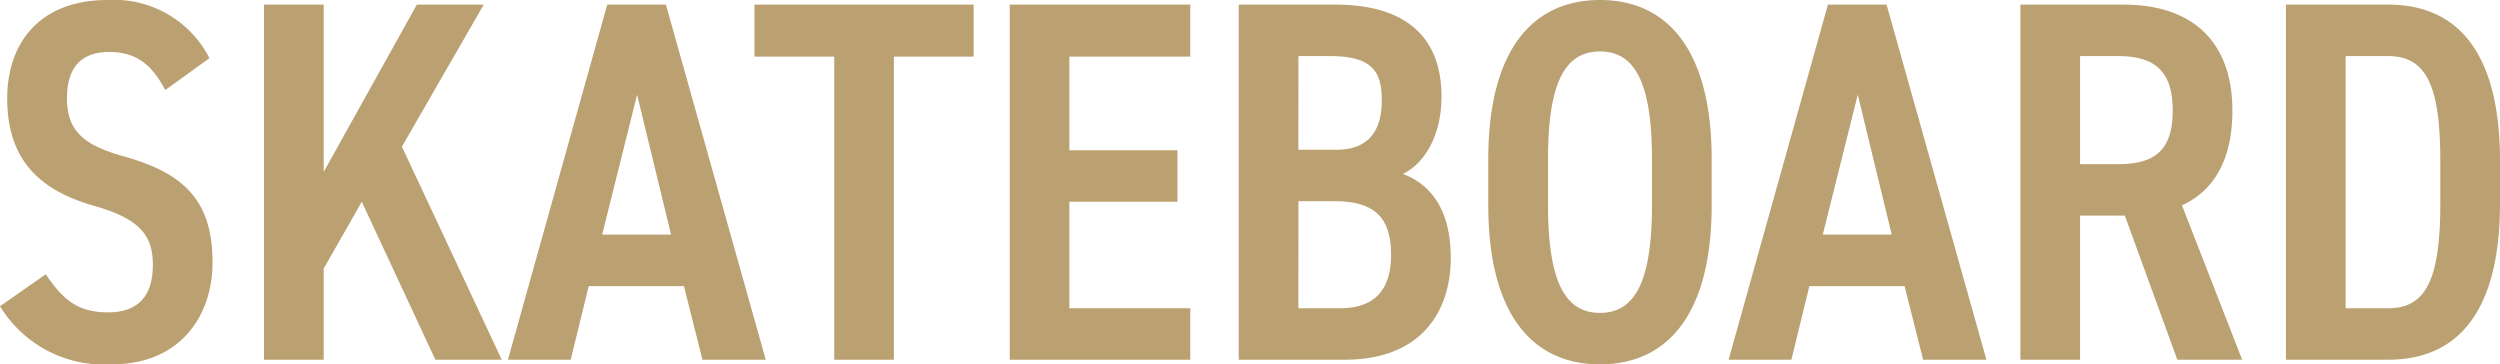
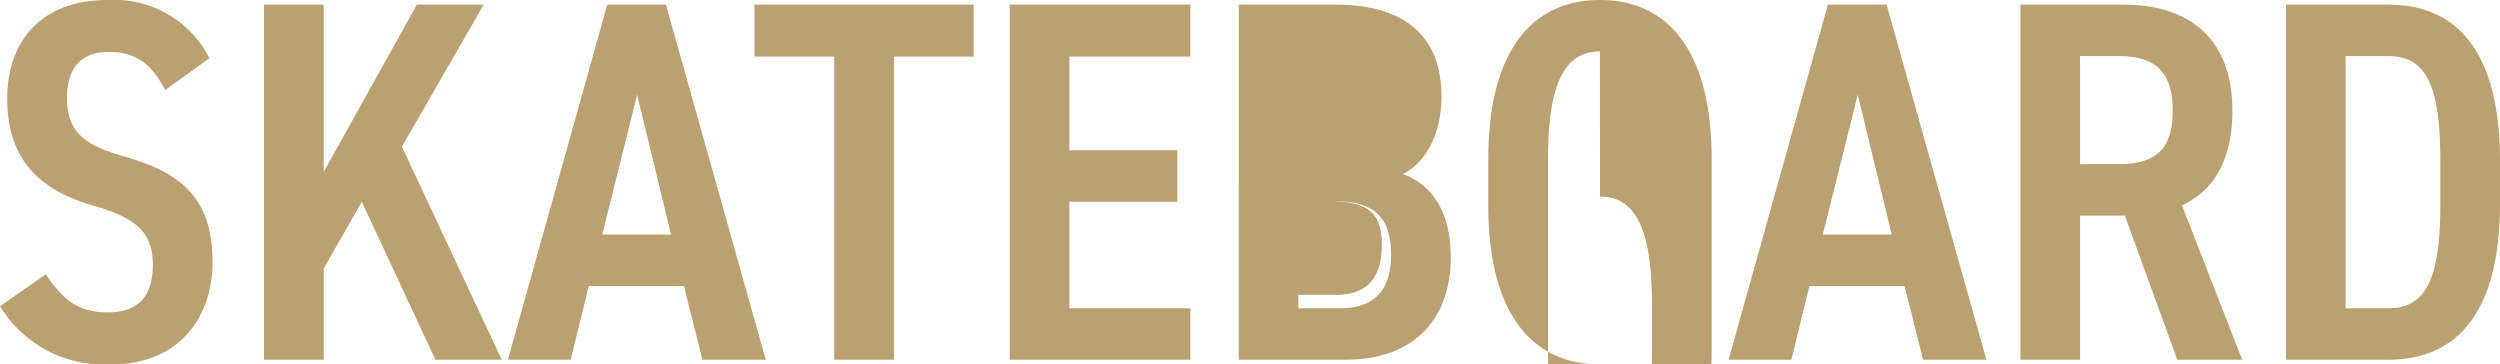
<svg xmlns="http://www.w3.org/2000/svg" width="155.456" height="22.656" viewBox="0 0 155.456 22.656">
-   <path d="M14.08,11.248A6.658,6.658,0,0,0,7.744,7.632c-4.32,0-6.24,2.784-6.24,6.112,0,3.744,1.92,5.7,5.408,6.688,2.944.832,3.648,1.92,3.648,3.68,0,1.6-.64,2.944-2.784,2.944-1.888,0-2.816-.8-3.872-2.368L1.056,26.672A7.564,7.564,0,0,0,8,30.288c4.288,0,6.272-3.04,6.272-6.336,0-3.808-1.728-5.536-5.5-6.592-2.4-.672-3.552-1.5-3.552-3.616,0-1.856.832-2.88,2.624-2.88,1.76,0,2.688.864,3.488,2.368ZM32.256,30,26.048,16.752,31.136,7.92h-4.16l-5.792,10.4V7.92H17.472V30h3.712V24.336l2.368-4.16L28.128,30Zm4.288,0,1.12-4.576h5.92L44.736,30h3.936L42.464,7.92H38.816L32.64,30Zm4.128-16.48,2.112,8.7H38.5Zm7.3-5.6v3.232h4.96V30H56.64V11.152H61.6V7.92Zm15.872,0V30H75.072V26.8h-7.52V20.176h6.72v-3.2h-6.72V11.152h7.52V7.92Zm14.24,0V30h6.592c4.768,0,6.592-3.008,6.592-6.336,0-2.784-1.088-4.512-2.976-5.216,1.44-.7,2.4-2.528,2.4-4.8,0-3.808-2.336-5.728-6.592-5.728Zm3.712,12.224h2.24c2.464,0,3.52.992,3.52,3.328,0,2.112-.96,3.328-3.168,3.328H81.792Zm0-9.024h1.984c2.656,0,3.2,1.024,3.2,2.752,0,1.824-.768,3.072-2.816,3.072H81.792Zm18.752,19.168c4.1,0,6.944-2.976,6.944-9.92V17.552c0-6.944-2.848-9.92-6.944-9.92S93.6,10.608,93.6,17.552v2.816C93.6,27.312,96.448,30.288,100.544,30.288Zm0-19.456c2.176,0,3.232,1.952,3.232,6.72v2.816c0,4.768-1.056,6.72-3.232,6.72s-3.232-1.952-3.232-6.72V17.552C97.312,12.784,98.368,10.832,100.544,10.832ZM112.448,30l1.12-4.576h5.92L120.64,30h3.936L118.368,7.92H114.72L108.544,30Zm4.128-16.48,2.112,8.7H114.4ZM140.48,30l-3.744-9.6c1.984-.9,3.136-2.848,3.136-5.888,0-4.384-2.592-6.592-6.752-6.592h-6.432V30H130.4V21.04h2.784L136.448,30ZM130.4,17.84V11.12h2.368c2.24,0,3.392.9,3.392,3.392s-1.152,3.328-3.392,3.328ZM149.568,30c4.064,0,6.944-2.656,6.944-9.728V17.648c0-7.072-2.88-9.728-6.944-9.728H143.2V30Zm0-3.2h-2.656V11.12h2.656c2.432,0,3.232,1.984,3.232,6.528v2.624C152.8,24.816,152,26.8,149.568,26.8Z" transform="translate(-1.056 -7.632)" fill="#bba171" />
+   <path d="M14.08,11.248A6.658,6.658,0,0,0,7.744,7.632c-4.32,0-6.24,2.784-6.24,6.112,0,3.744,1.92,5.7,5.408,6.688,2.944.832,3.648,1.92,3.648,3.68,0,1.6-.64,2.944-2.784,2.944-1.888,0-2.816-.8-3.872-2.368L1.056,26.672A7.564,7.564,0,0,0,8,30.288c4.288,0,6.272-3.04,6.272-6.336,0-3.808-1.728-5.536-5.5-6.592-2.4-.672-3.552-1.5-3.552-3.616,0-1.856.832-2.88,2.624-2.88,1.76,0,2.688.864,3.488,2.368ZM32.256,30,26.048,16.752,31.136,7.92h-4.16l-5.792,10.4V7.92H17.472V30h3.712V24.336l2.368-4.16L28.128,30Zm4.288,0,1.12-4.576h5.92L44.736,30h3.936L42.464,7.92H38.816L32.64,30Zm4.128-16.48,2.112,8.7H38.5Zm7.3-5.6v3.232h4.96V30H56.64V11.152H61.6V7.92Zm15.872,0V30H75.072V26.8h-7.52V20.176h6.72v-3.2h-6.72V11.152h7.52V7.92Zm14.24,0V30h6.592c4.768,0,6.592-3.008,6.592-6.336,0-2.784-1.088-4.512-2.976-5.216,1.44-.7,2.4-2.528,2.4-4.8,0-3.808-2.336-5.728-6.592-5.728Zm3.712,12.224h2.24c2.464,0,3.52.992,3.52,3.328,0,2.112-.96,3.328-3.168,3.328H81.792Zh1.984c2.656,0,3.2,1.024,3.2,2.752,0,1.824-.768,3.072-2.816,3.072H81.792Zm18.752,19.168c4.1,0,6.944-2.976,6.944-9.92V17.552c0-6.944-2.848-9.92-6.944-9.92S93.6,10.608,93.6,17.552v2.816C93.6,27.312,96.448,30.288,100.544,30.288Zm0-19.456c2.176,0,3.232,1.952,3.232,6.72v2.816c0,4.768-1.056,6.72-3.232,6.72s-3.232-1.952-3.232-6.72V17.552C97.312,12.784,98.368,10.832,100.544,10.832ZM112.448,30l1.12-4.576h5.92L120.64,30h3.936L118.368,7.92H114.72L108.544,30Zm4.128-16.48,2.112,8.7H114.4ZM140.48,30l-3.744-9.6c1.984-.9,3.136-2.848,3.136-5.888,0-4.384-2.592-6.592-6.752-6.592h-6.432V30H130.4V21.04h2.784L136.448,30ZM130.4,17.84V11.12h2.368c2.24,0,3.392.9,3.392,3.392s-1.152,3.328-3.392,3.328ZM149.568,30c4.064,0,6.944-2.656,6.944-9.728V17.648c0-7.072-2.88-9.728-6.944-9.728H143.2V30Zm0-3.2h-2.656V11.12h2.656c2.432,0,3.232,1.984,3.232,6.528v2.624C152.8,24.816,152,26.8,149.568,26.8Z" transform="translate(-1.056 -7.632)" fill="#bba171" />
</svg>